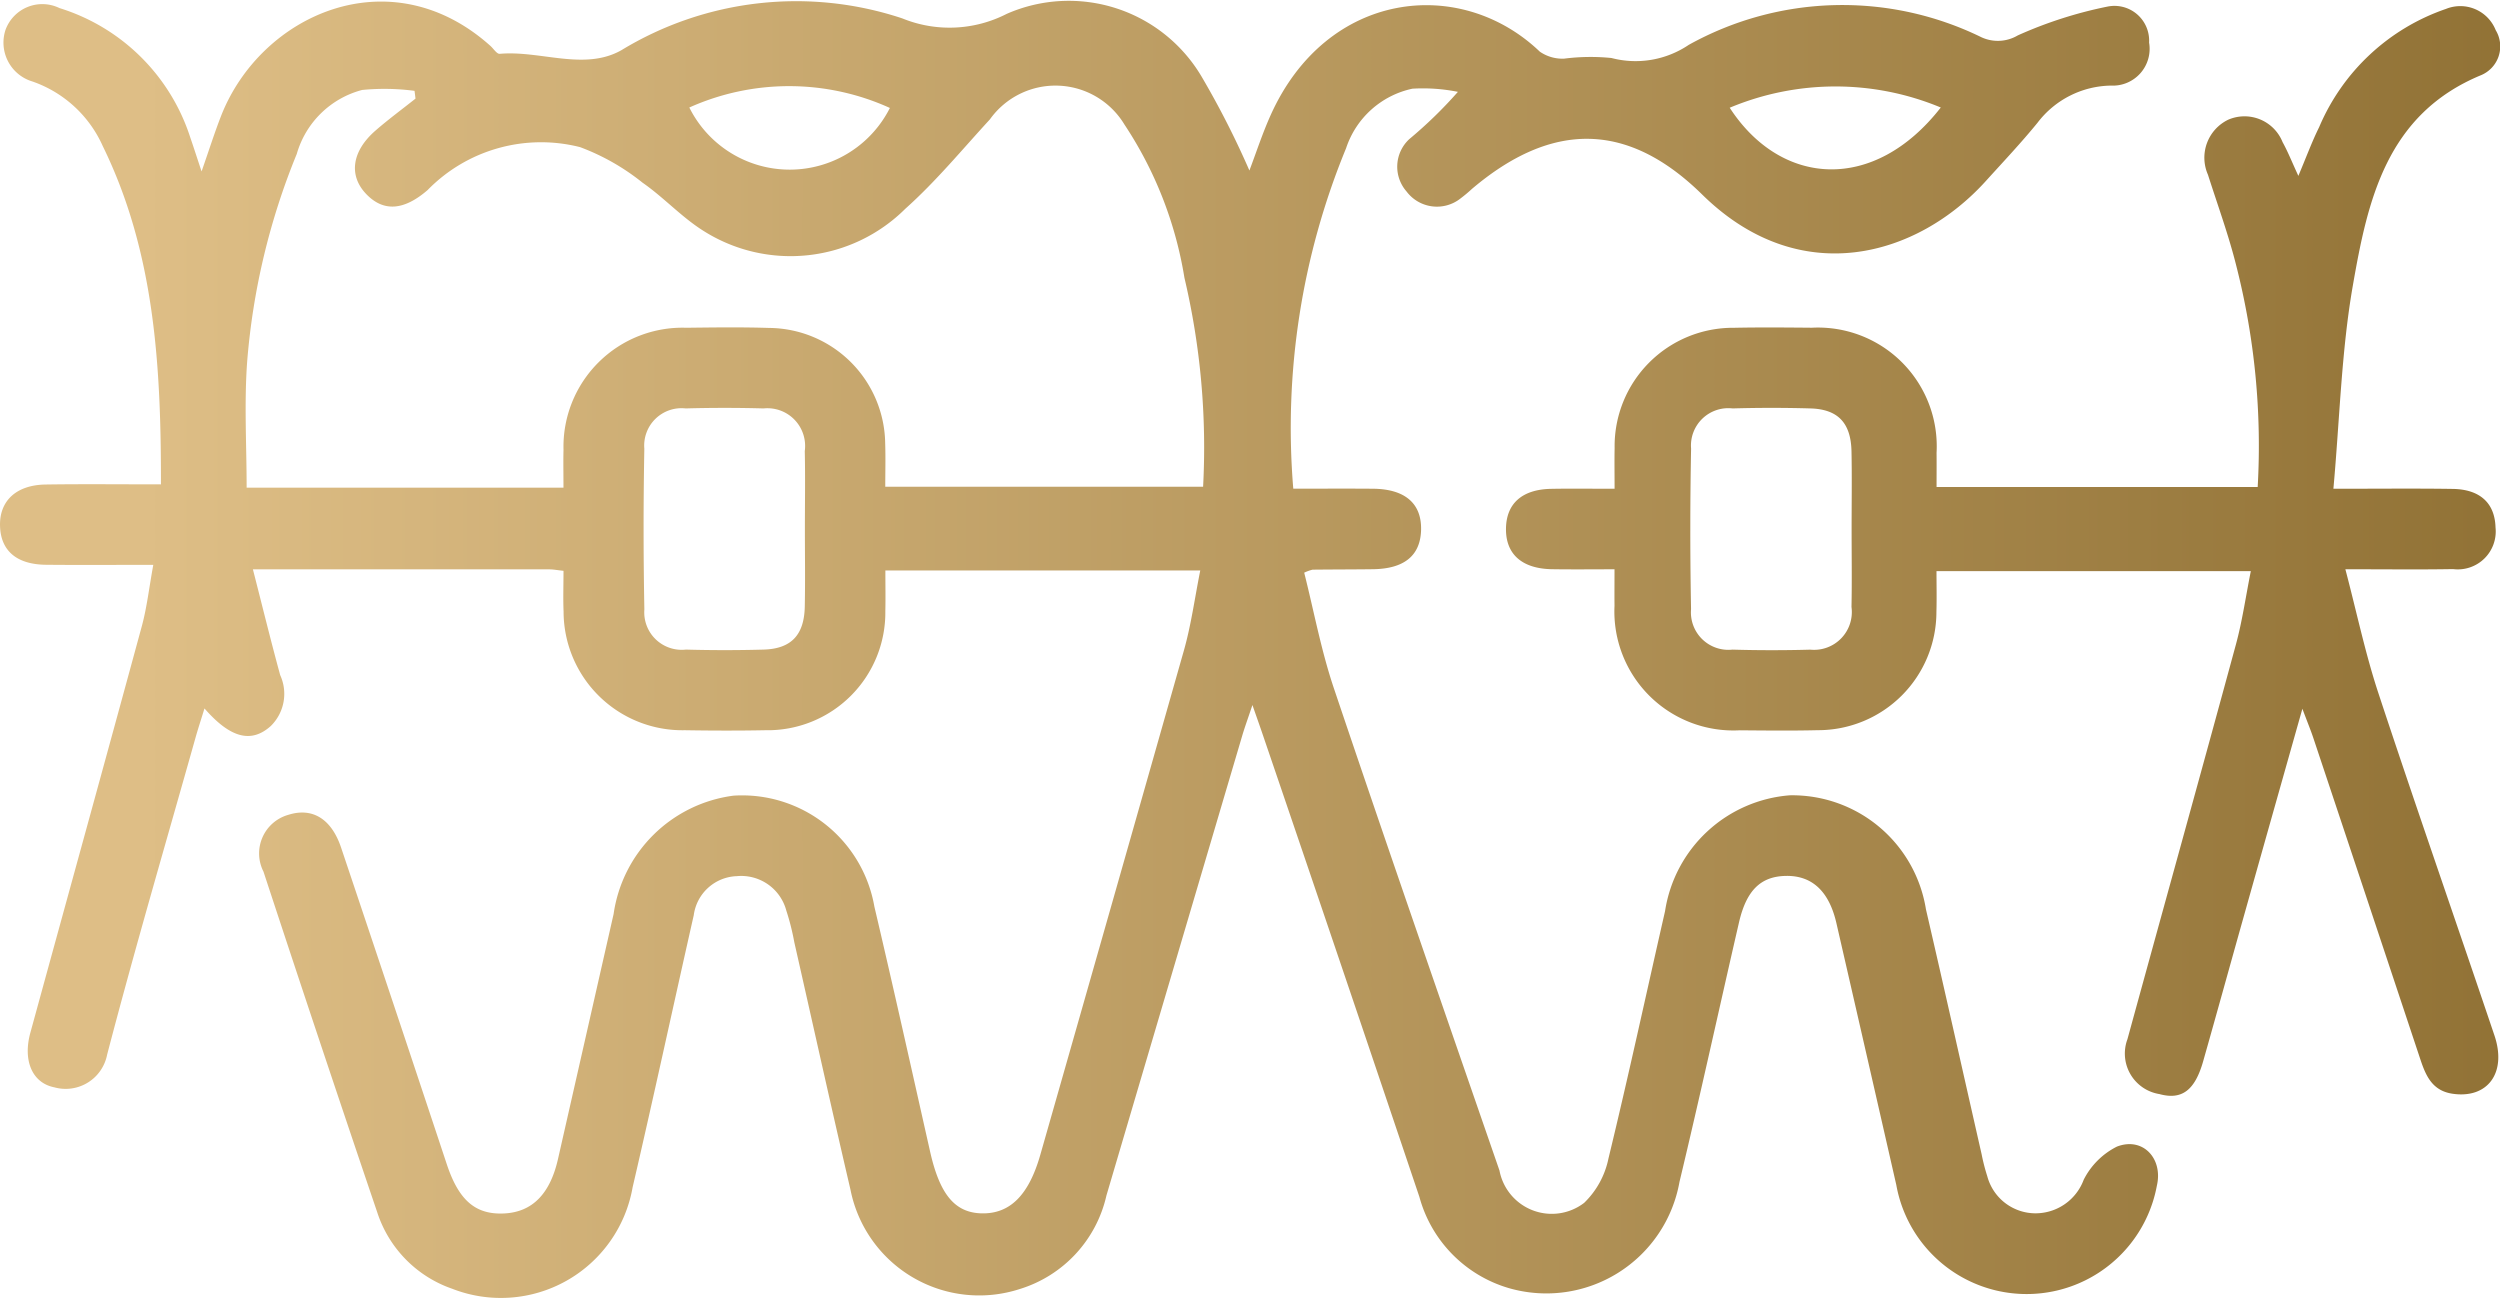
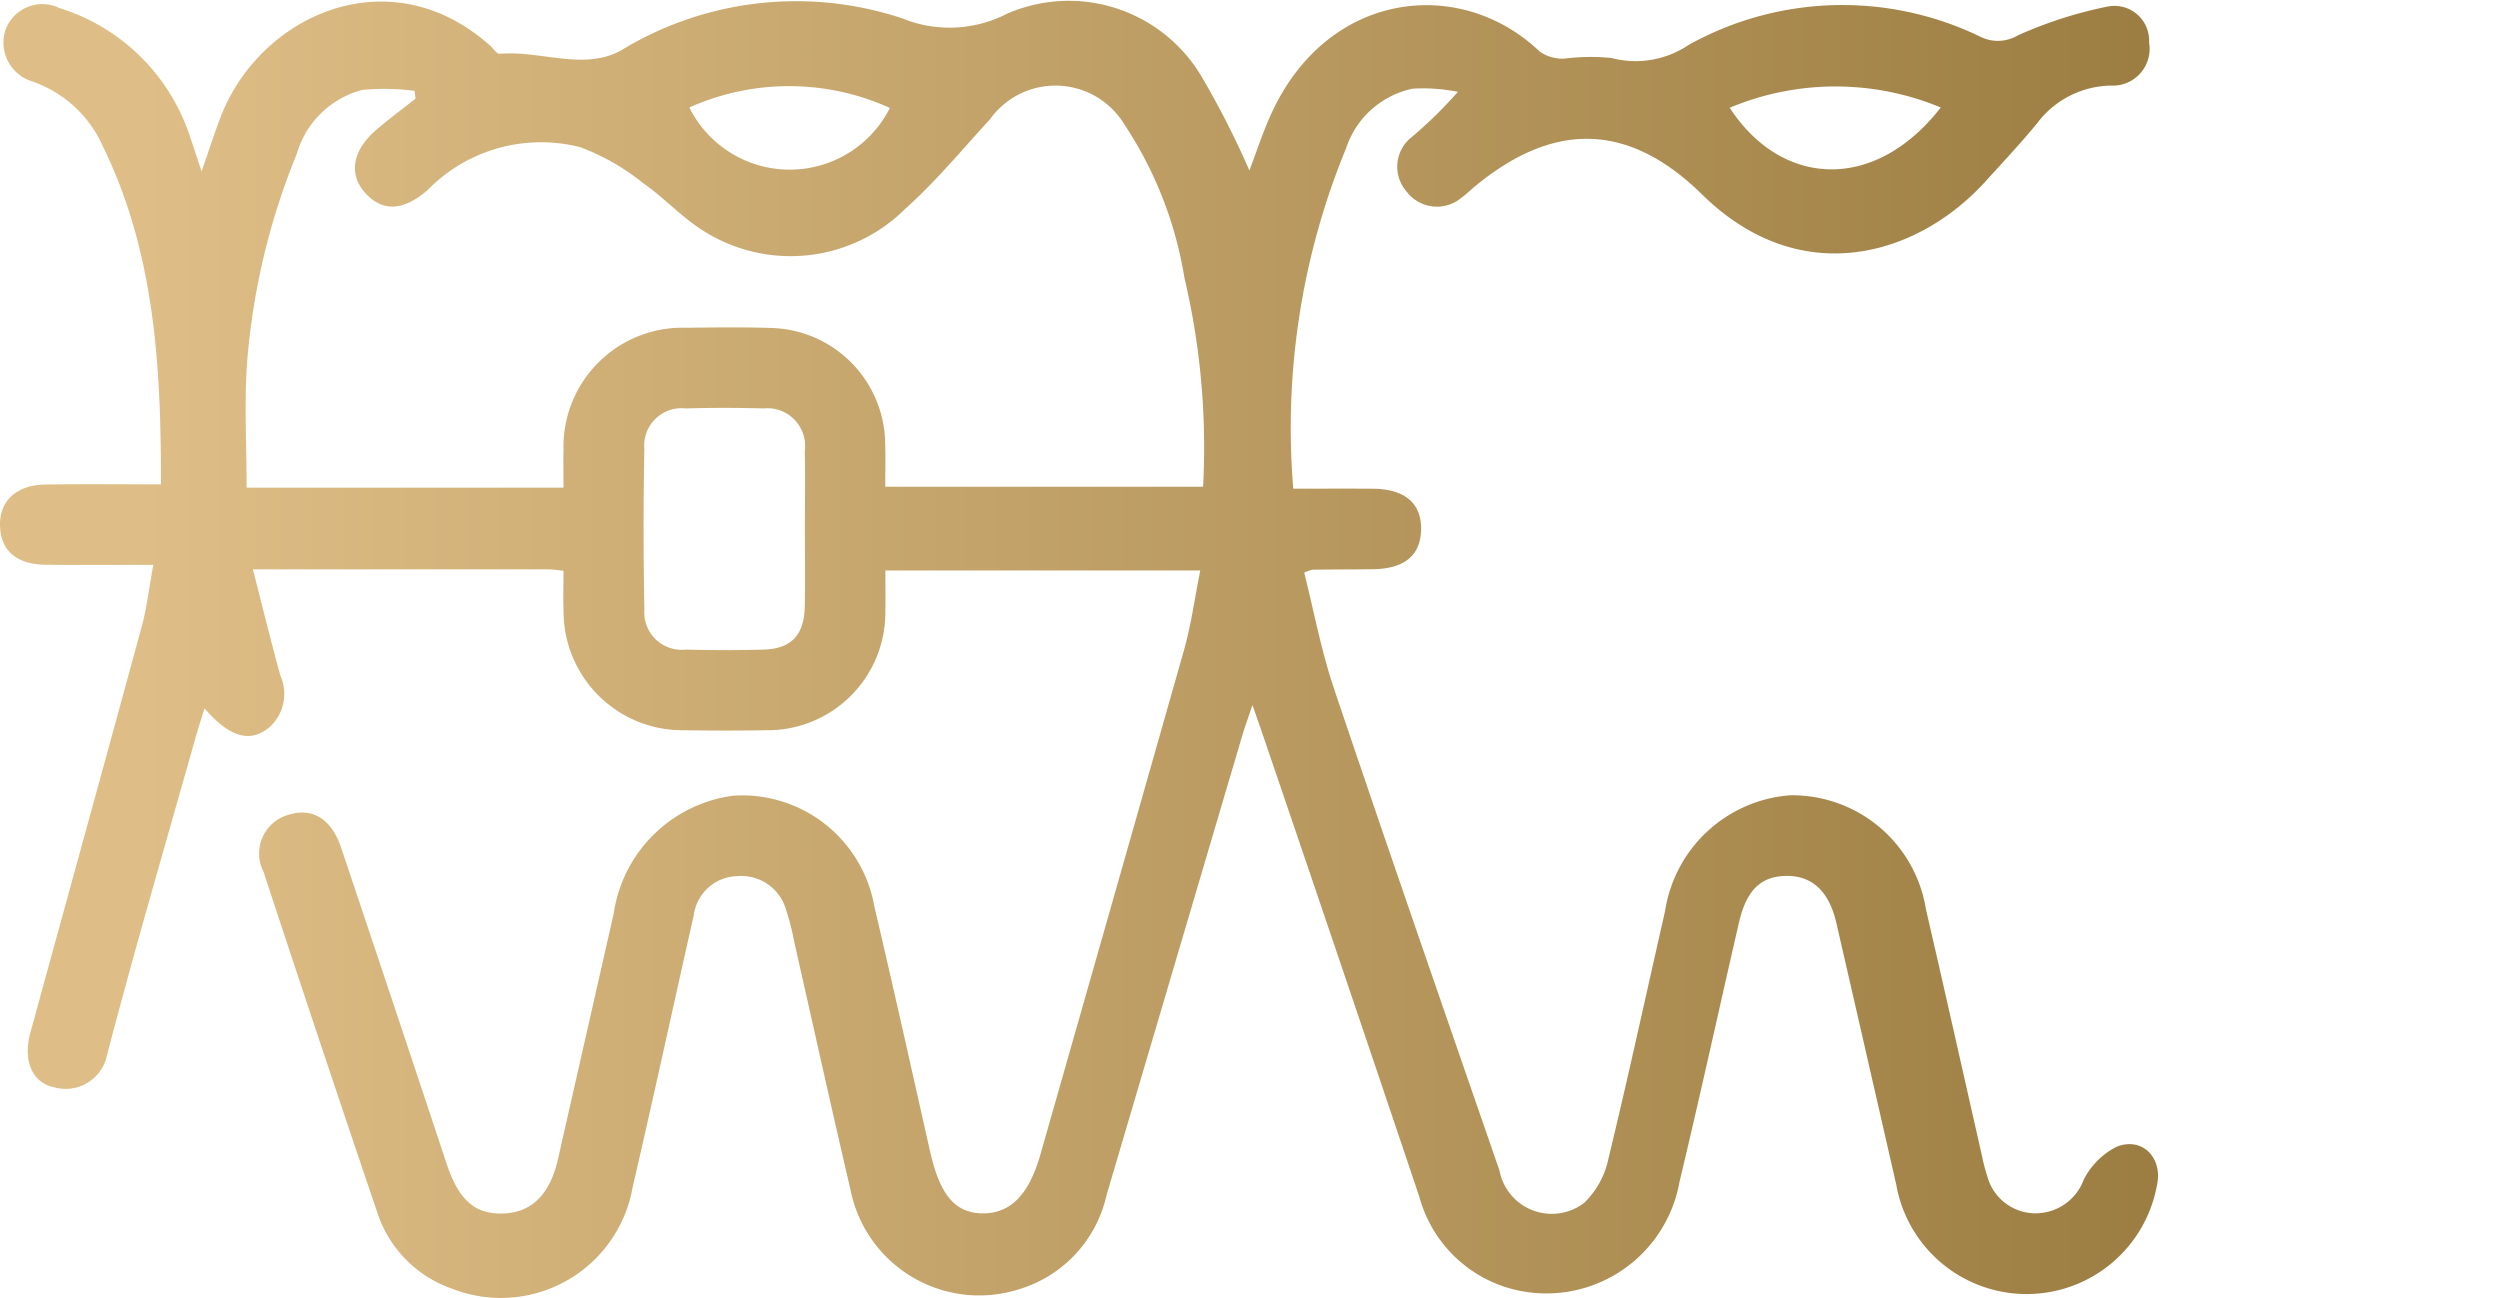
<svg xmlns="http://www.w3.org/2000/svg" xmlns:xlink="http://www.w3.org/1999/xlink" viewBox="0 0 67.062 34.818">
  <defs>
    <style>.cls-1{fill:url(#Nueva_muestra_de_degradado_2);}.cls-2{fill:url(#Nueva_muestra_de_degradado_2-2);}</style>
    <linearGradient id="Nueva_muestra_de_degradado_2" x1="3.753" y1="17.409" x2="74.844" y2="17.409" gradientUnits="userSpaceOnUse">
      <stop offset="0" stop-color="#debe86" />
      <stop offset="1" stop-color="#88692c" />
    </linearGradient>
    <linearGradient id="Nueva_muestra_de_degradado_2-2" x1="3.753" y1="14.783" x2="74.844" y2="14.783" xlink:href="#Nueva_muestra_de_degradado_2" />
  </defs>
  <g id="Capa_2" data-name="Capa 2">
    <g id="Capa_1-2" data-name="Capa 1">
      <g id="wDEW1Y">
        <path class="cls-1" d="M4.112,15.152c-1.041,0-1.96.007-2.878-.002C.449,15.142.023,14.776.001,14.118c-.023-.679.431-1.11,1.227-1.121,1.006-.015,2.011-.004,3.089-.004C4.321,9.826,4.152,6.769,2.758,3.922A3.224,3.224,0,0,0,.873,2.187,1.089,1.089,0,0,1,.15.795,1.051,1.051,0,0,1,1.596.217a5.349,5.349,0,0,1,3.508,3.471c.093.268.179.539.303.911.2-.571.346-1.034.522-1.486C6.993.39,10.467-1.176,13.154,1.23c.084.075.174.221.25.214,1.092-.097,2.27.465,3.264-.097A9.018,9.018,0,0,1,24.203.493a3.358,3.358,0,0,0,2.802-.121,4.138,4.138,0,0,1,5.238,1.701A23.526,23.526,0,0,1,33.515,4.574c.183-.481.351-1.001.574-1.495,1.506-3.337,5.084-3.735,7.218-1.692a1.068,1.068,0,0,0,.652.186,5.588,5.588,0,0,1,1.268-.017A2.548,2.548,0,0,0,45.301,1.203,8.482,8.482,0,0,1,53.151.999a1.05,1.05,0,0,0,.975-.049A11.334,11.334,0,0,1,56.527.178a.931.931,0,0,1,1.122.964.987.987,0,0,1-1.022,1.154,2.521,2.521,0,0,0-1.971.997c-.44.54-.92,1.048-1.388,1.565-1.836,2.029-4.985,2.94-7.608.36C43.655,3.247,41.622,3.256,39.485,5.067a4.011,4.011,0,0,1-.31.259,1.019,1.019,0,0,1-1.444-.189,1.008,1.008,0,0,1,.073-1.405,11.804,11.804,0,0,0,1.304-1.268,4.754,4.754,0,0,0-1.22-.085,2.402,2.402,0,0,0-1.779,1.596,19.702,19.702,0,0,0-1.417,9.134c.715,0,1.425-.005,2.135.001.865.007,1.313.397,1.293,1.111-.02.684-.453,1.037-1.29,1.048-.54.007-1.08.006-1.619.012a1.128,1.128,0,0,0-.226.081c.259,1.027.455,2.088.796,3.101,1.456,4.32,2.952,8.628,4.442,12.936a1.428,1.428,0,0,0,2.271.868,2.293,2.293,0,0,0,.653-1.192c.535-2.205,1.014-4.423,1.518-6.635a3.674,3.674,0,0,1,3.344-3.106,3.632,3.632,0,0,1,3.654,3.058c.507,2.189.996,4.381,1.494,6.572a5.229,5.229,0,0,0,.151.587,1.34,1.34,0,0,0,1.296.996,1.379,1.379,0,0,0,1.291-.901,2.008,2.008,0,0,1,.89-.888c.695-.27,1.244.319,1.072,1.05a3.552,3.552,0,0,1-6.989-.022Q50.067,28.272,49.26,24.758c-.198-.856-.656-1.271-1.344-1.262-.677.008-1.067.379-1.267,1.244-.535,2.32-1.042,4.648-1.597,6.963a3.627,3.627,0,0,1-4.579,2.85,3.508,3.508,0,0,1-2.397-2.443q-2.084-6.194-4.195-12.38c-.071-.21-.145-.418-.285-.818-.127.38-.206.595-.271.814q-1.824,6.171-3.645,12.343a3.411,3.411,0,0,1-2.322,2.508A3.521,3.521,0,0,1,22.814,31.913c-.516-2.21-1.005-4.425-1.507-6.638a6.466,6.466,0,0,0-.214-.848,1.251,1.251,0,0,0-1.33-.924A1.206,1.206,0,0,0,18.61,24.549c-.55,2.432-1.075,4.87-1.64,7.299a3.587,3.587,0,0,1-4.839,2.723,3.222,3.222,0,0,1-2.011-2.049Q8.572,27.959,7.068,23.382a1.076,1.076,0,0,1,.665-1.524c.641-.204,1.155.1,1.417.879q1.427,4.248,2.838,8.502c.324.972.778,1.353,1.548,1.311.744-.041,1.22-.524,1.432-1.459q.746-3.286,1.492-6.573a3.736,3.736,0,0,1,3.219-3.175A3.602,3.602,0,0,1,23.455,24.32c.515,2.187,1.001,4.38,1.495,6.572.258,1.146.663,1.639,1.381,1.656.759.018,1.265-.484,1.575-1.57Q29.839,24.207,31.762,17.434c.192-.682.287-1.393.435-2.132H23.75c0,.382.007.735-.001,1.088A3.158,3.158,0,0,1,20.53,19.588c-.72.014-1.44.012-2.16-0a3.188,3.188,0,0,1-3.252-3.182c-.015-.354-.002-.709-.002-1.094-.167-.018-.274-.039-.381-.039-2.607-.002-5.214-.001-7.951-.001.255.994.481,1.92.732,2.838a1.209,1.209,0,0,1-.253,1.366c-.517.463-1.075.334-1.778-.472-.091.296-.171.538-.24.783-.798,2.832-1.627,5.656-2.371,8.502a1.133,1.133,0,0,1-1.414.879c-.594-.116-.851-.715-.646-1.464.997-3.639,2.003-7.276,2.993-10.917C3.94,16.295,3.997,15.781,4.112,15.152ZM15.115,13.081c0-.388-.007-.702.001-1.016a3.193,3.193,0,0,1,3.297-3.273c.742-.009,1.485-.019,2.226.005a3.14,3.14,0,0,1,3.106,3.098c.013.394.002.789.002,1.162h8.526a19.848,19.848,0,0,0-.501-5.606,10.455,10.455,0,0,0-1.608-4.109,2.161,2.161,0,0,0-3.61-.14c-.745.81-1.451,1.668-2.269,2.398a4.363,4.363,0,0,1-5.413.594c-.585-.366-1.065-.897-1.635-1.293a6.053,6.053,0,0,0-1.676-.954,4.253,4.253,0,0,0-4.092,1.153c-.64.552-1.188.589-1.653.097-.466-.493-.378-1.141.254-1.692.346-.302.717-.574,1.076-.86l-.026-.208a6.206,6.206,0,0,0-1.405-.024,2.481,2.481,0,0,0-1.754,1.716A18.576,18.576,0,0,0,6.632,9.676c-.085,1.129-.016,2.269-.016,3.405Zm6.476,1.106c0-.696.012-1.392-.003-2.087a1.012,1.012,0,0,0-1.107-1.144q-1.043-.029-2.087 0a1.002,1.002,0,0,0-1.11,1.082q-.04,2.154.001,4.309A1.005,1.005,0,0,0,18.4,17.425q1.043.029,2.087 0c.737-.022,1.085-.391,1.101-1.151C21.602,15.579,21.591,14.883,21.591,14.187ZM52.061,2.884a7.344,7.344,0,0,0-5.662.006C47.775,5.008,50.27,5.181,52.061,2.884Zm-28.19.012A6.536,6.536,0,0,0,18.491,2.884,3.009,3.009,0,0,0,23.871,2.896Z" />
-         <path class="cls-2" d="M61.653,4.718c.211-.499.363-.915.559-1.31A5.701,5.701,0,0,1,65.613.239,1.022,1.022,0,0,1,66.947.81a.837.837,0,0,1-.397,1.208c-2.535,1.051-3.036,3.352-3.435,5.639-.307,1.758-.351,3.562-.522,5.454,1.191,0,2.194-.011,3.197.004.738.01,1.134.382,1.152,1.035a1.018,1.018,0,0,1-1.14,1.116c-.919.016-1.838.004-2.888.004.306,1.163.535,2.26.884,3.318,1.014,3.071,2.081,6.123,3.115,9.188.339,1.004-.185,1.703-1.126,1.563-.542-.081-.714-.48-.861-.921q-1.434-4.314-2.873-8.627c-.069-.206-.152-.406-.292-.779-.556,1.968-1.065,3.767-1.571,5.566-.365,1.297-.723,2.596-1.091,3.892-.223.783-.575,1.041-1.17.879a1.101,1.101,0,0,1-.861-1.472c.968-3.53,1.95-7.057,2.91-10.589.17-.625.261-1.271.4-1.968H51.946c0,.348.009.72-.002,1.091a3.174,3.174,0,0,1-3.182,3.176c-.697.017-1.395.009-2.092.003a3.192,3.192,0,0,1-3.361-3.339c-.003-.292-0-.583-0-.98-.574,0-1.125.007-1.676-.002-.811-.013-1.249-.408-1.235-1.101.013-.666.437-1.041,1.213-1.055.536-.01,1.073-.002,1.7-.002,0-.39-.006-.741.001-1.093A3.176,3.176,0,0,1,46.512,8.793c.697-.015,1.395-.008,2.092-.002a3.185,3.185,0,0,1,3.344,3.355c.003.29 0.0.58 0.0.917H60.562A19.538,19.538,0,0,0,59.988,7.13c-.206-.826-.501-1.63-.76-2.443a1.131,1.131,0,0,1,.548-1.478,1.1,1.1,0,0,1,1.454.604C61.371,4.067,61.478,4.339,61.653,4.718ZM49.669,14.193c0-.696.011-1.392-.003-2.087-.016-.761-.363-1.129-1.101-1.15q-1.043-.03-2.087,0a1.002,1.002,0,0,0-1.115,1.077q-.041,2.154-.001,4.309a1.005,1.005,0,0,0,1.11,1.084q1.043.03,2.087.001a1.014,1.014,0,0,0,1.107-1.145C49.68,15.585,49.669,14.889,49.669,14.193Z" />
      </g>
    </g>
  </g>
</svg>